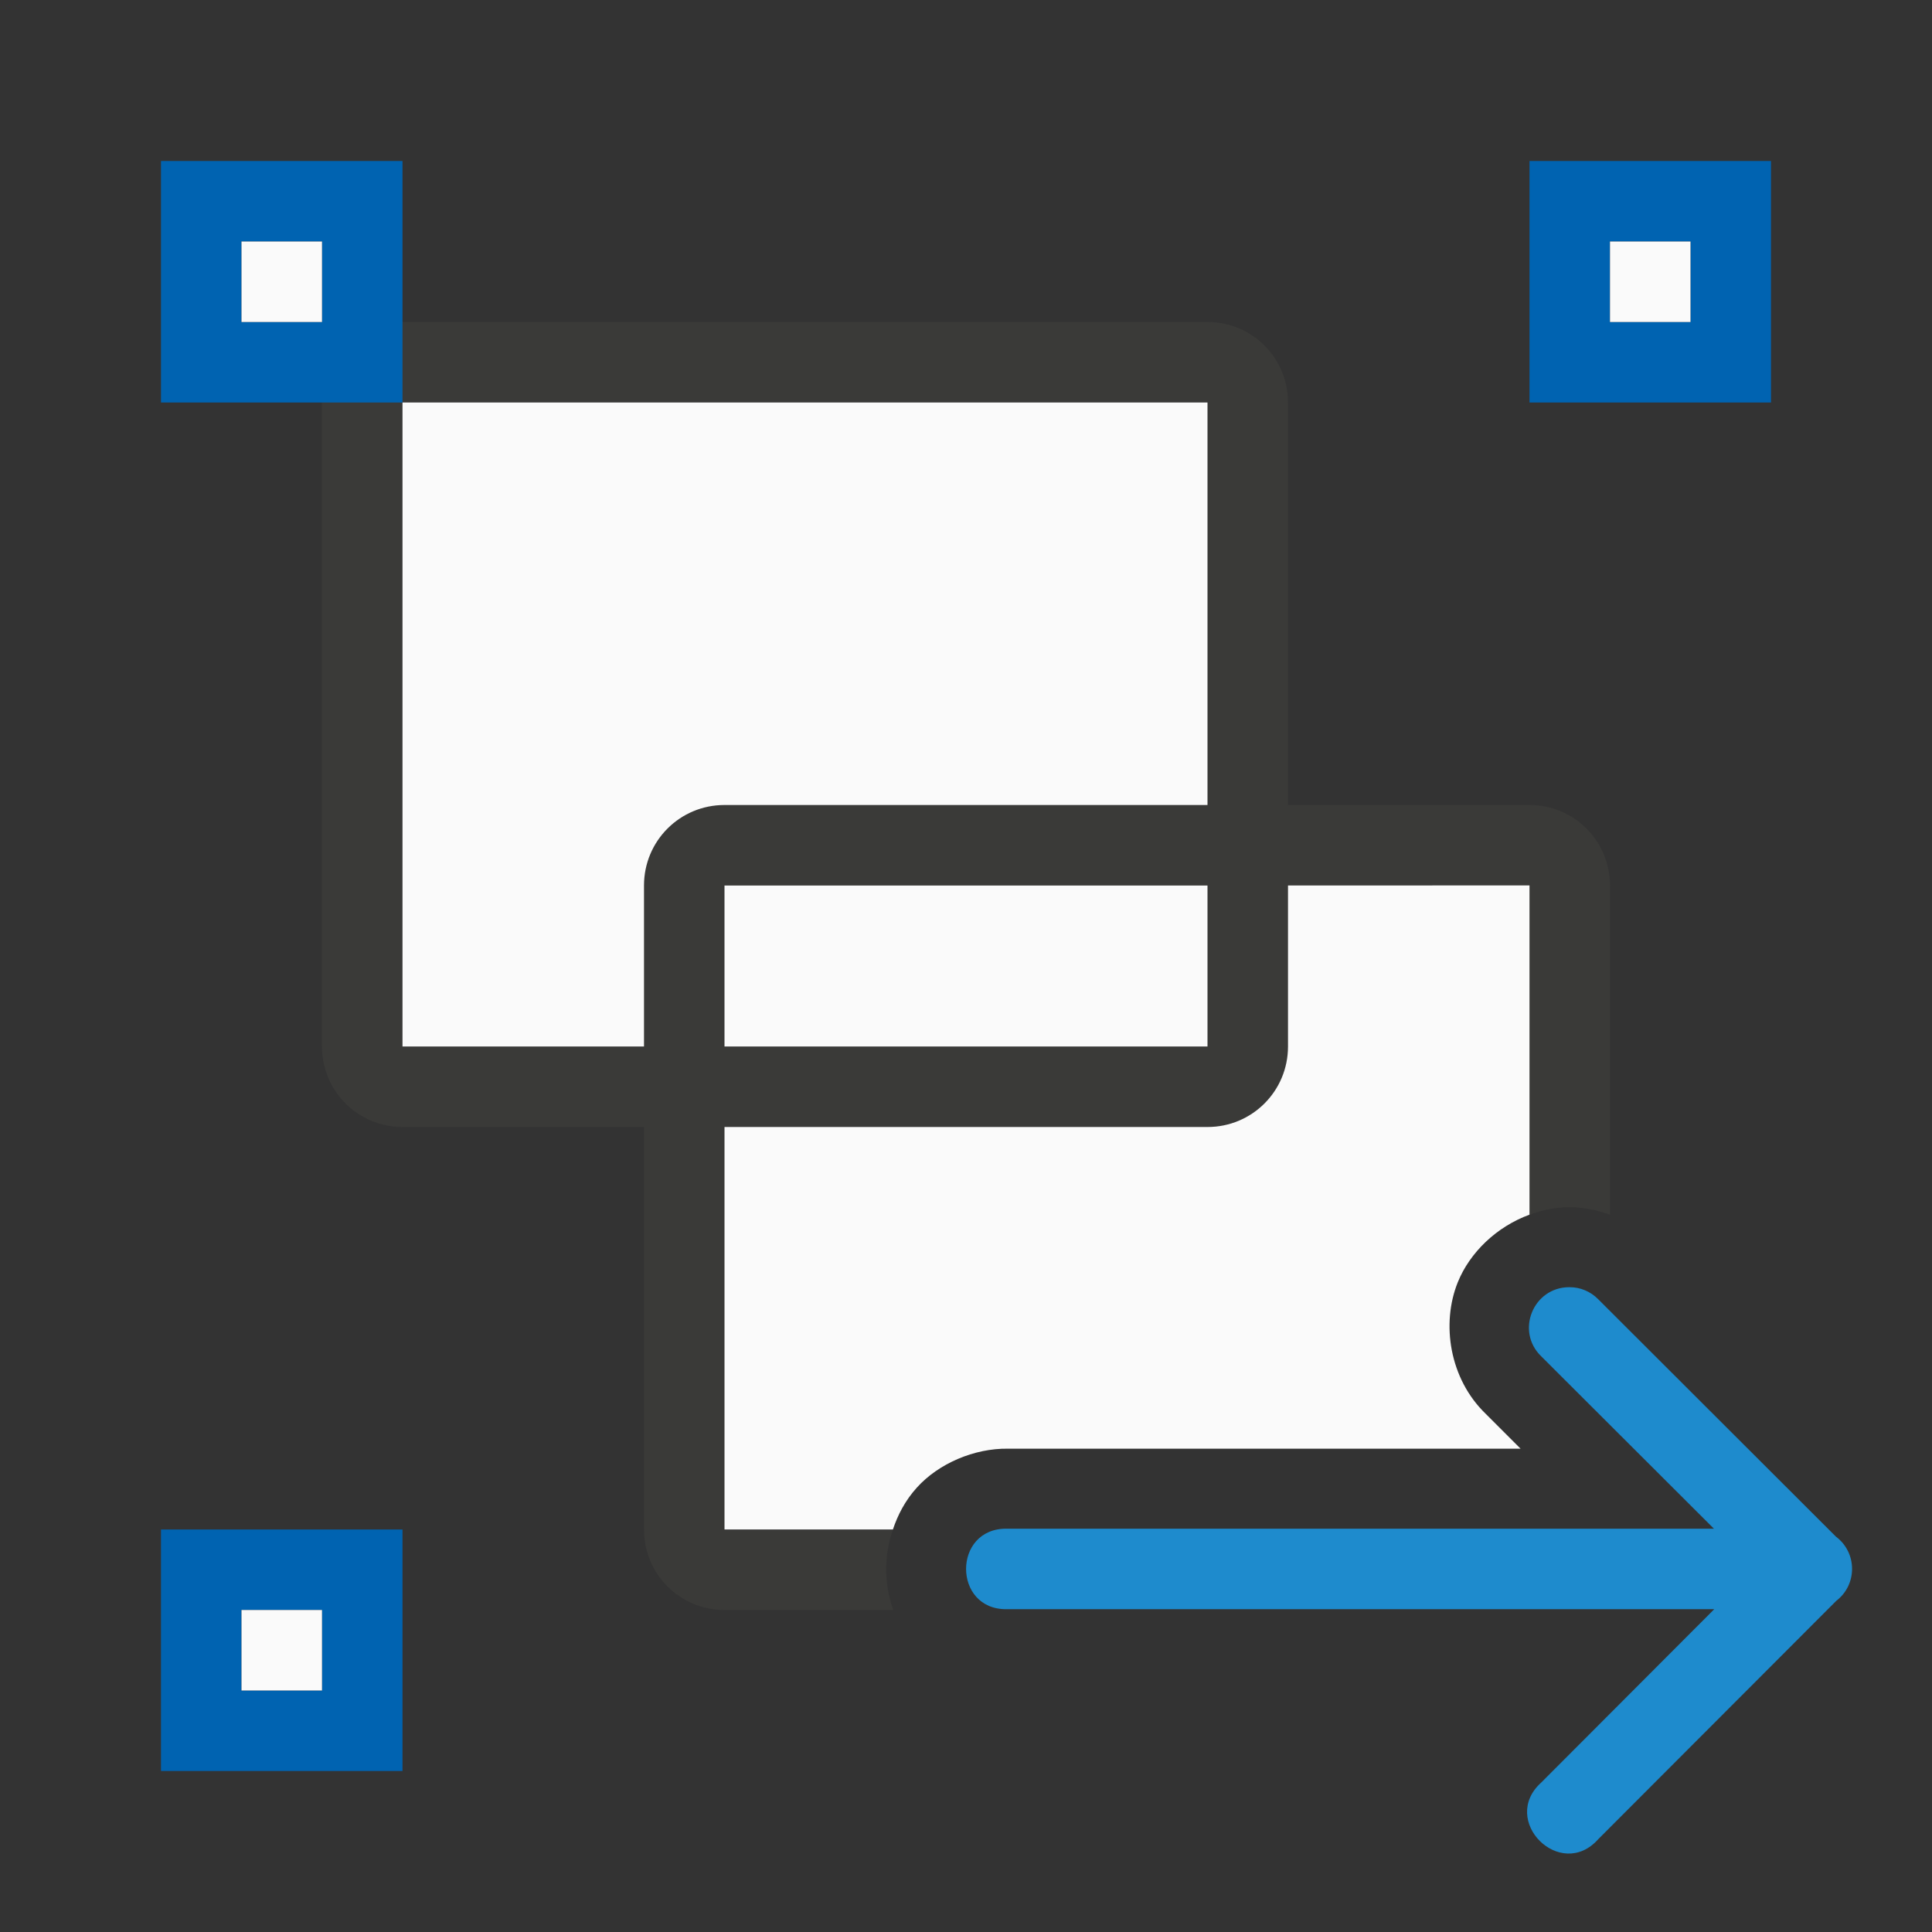
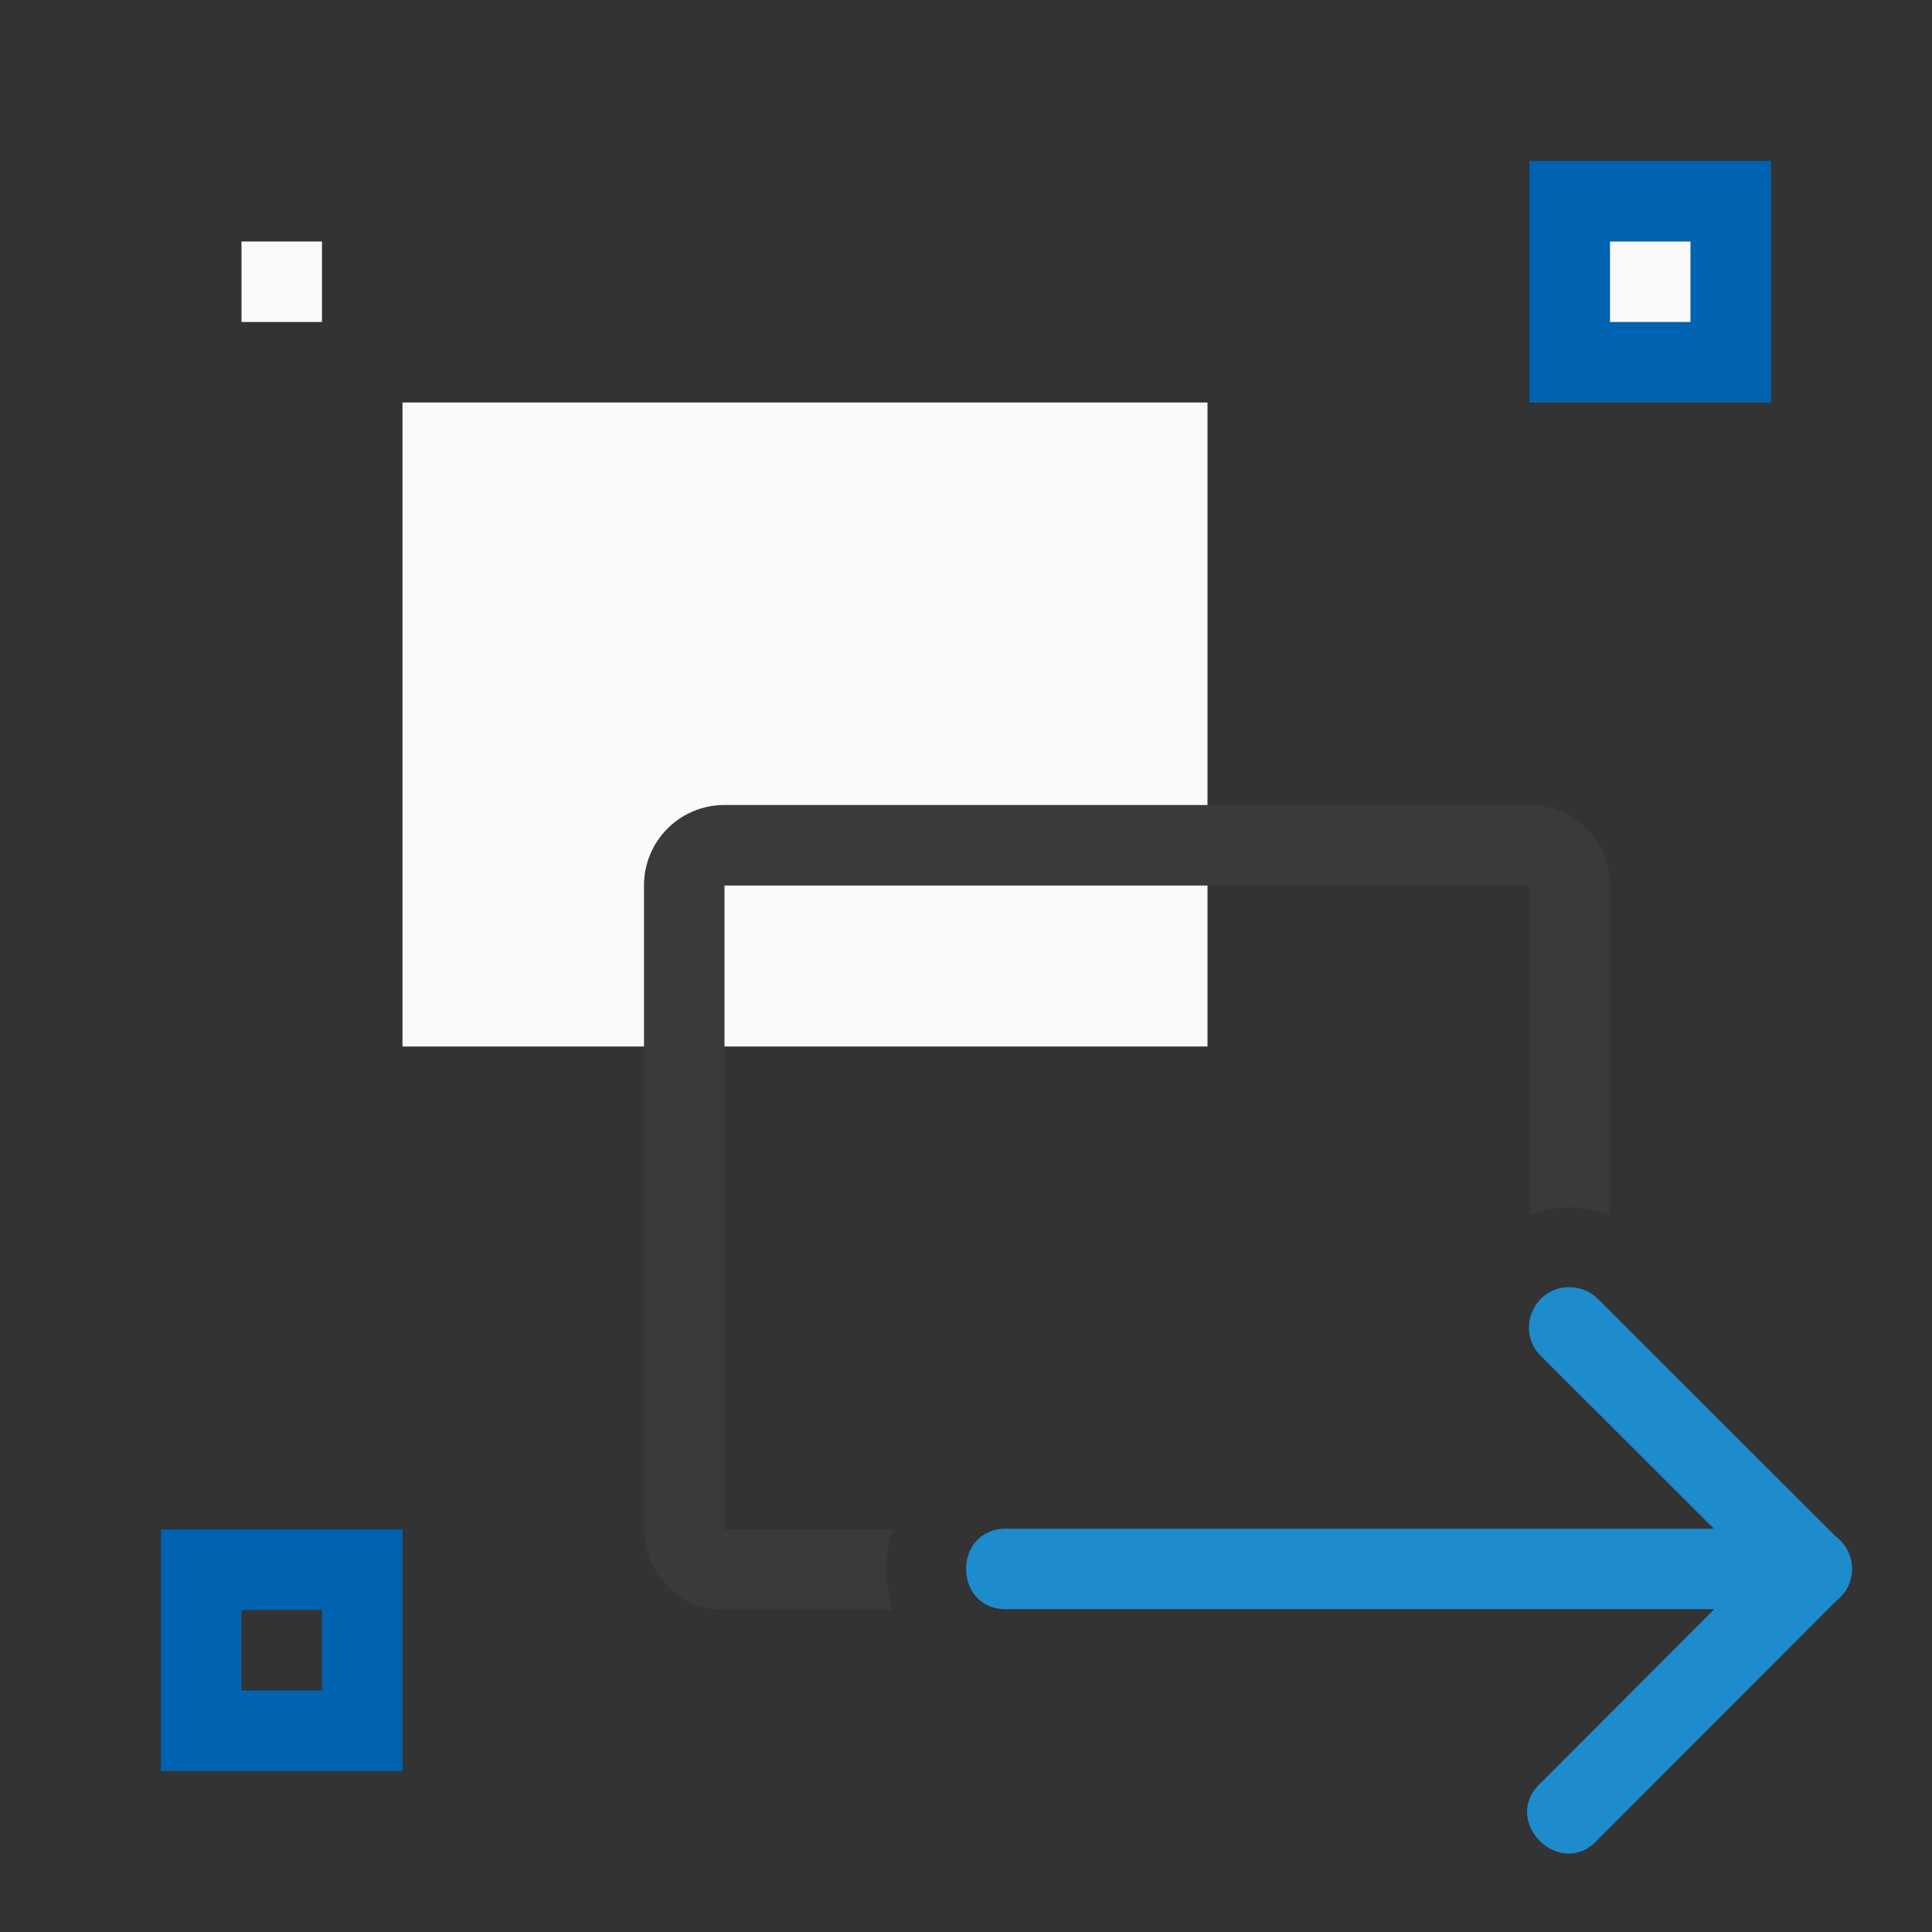
<svg xmlns="http://www.w3.org/2000/svg" viewBox="0 0 24 24">
  <rect x="0" y="0" width="24" height="24" fill="#333333" stroke="none" />
-   <path d="m5 4c-.554 0-1 .446-1 1v8c0 .554.446 1 1 1h10c.554 0 1-.446 1-1v-8c0-.554-.446-1-1-1zm0 1h10v8h-10z" fill="#3a3a38" />
  <path d="m5 5h10v8h-10z" fill="#fafafa" />
  <path d="m9 10c-.554 0-1 .446-1 1v8c0 .554.446 1 1 1h2.096c-.058-.167-.088-.34-.088-.51 0-.163.03-.329.084-.49h-2.092v-8h10v4.09c.155-.057.318-.093.49-.094h.002c.175-0.0.346.035.508.094v-4.09c0-.554-.446-1-1-1z" fill="#3a3a38" />
-   <path d="m16 11v2c0 .554-.446 1-1 1h-6v5h2.092c.061-.183.153-.36.297-.52.27-.3.714-.49 1.133-.484h6.367l-.434-.434c-.451-.436-.553-1.12-.346-1.633.15-.371.482-.69.891-.84v-4.09z" fill="#fafafa" />
  <g fill="#0063b1">
-     <path d="m2 2v3h3v-3zm1 1h1v1h-1z" />
    <path d="m19 2v3h3v-3zm1 1h1v1h-1z" />
    <path d="m2 19v3h3v-3zm1 1h1v1h-1z" />
  </g>
  <g fill="#fafafa">
    <path d="m20 3h1v1h-1z" />
    <path d="m3 3h1v1h-1z" />
-     <path d="m3 20h1v1h-1z" />
  </g>
  <path d="m19.494 15.99c-.449 0-.671.547-.348.859l2.145 2.141h-8.783c-.676-.01-.676 1.01 0 1h8.787l-2.148 2.152c-.525.471.238 1.232.707.705l2.957-2.961c.263-.201.261-.598-.004-.797l-2.953-2.949c-.095-.097-.224-.151-.359-.15z" fill="#1e8bcd" fill-rule="evenodd" />
</svg>